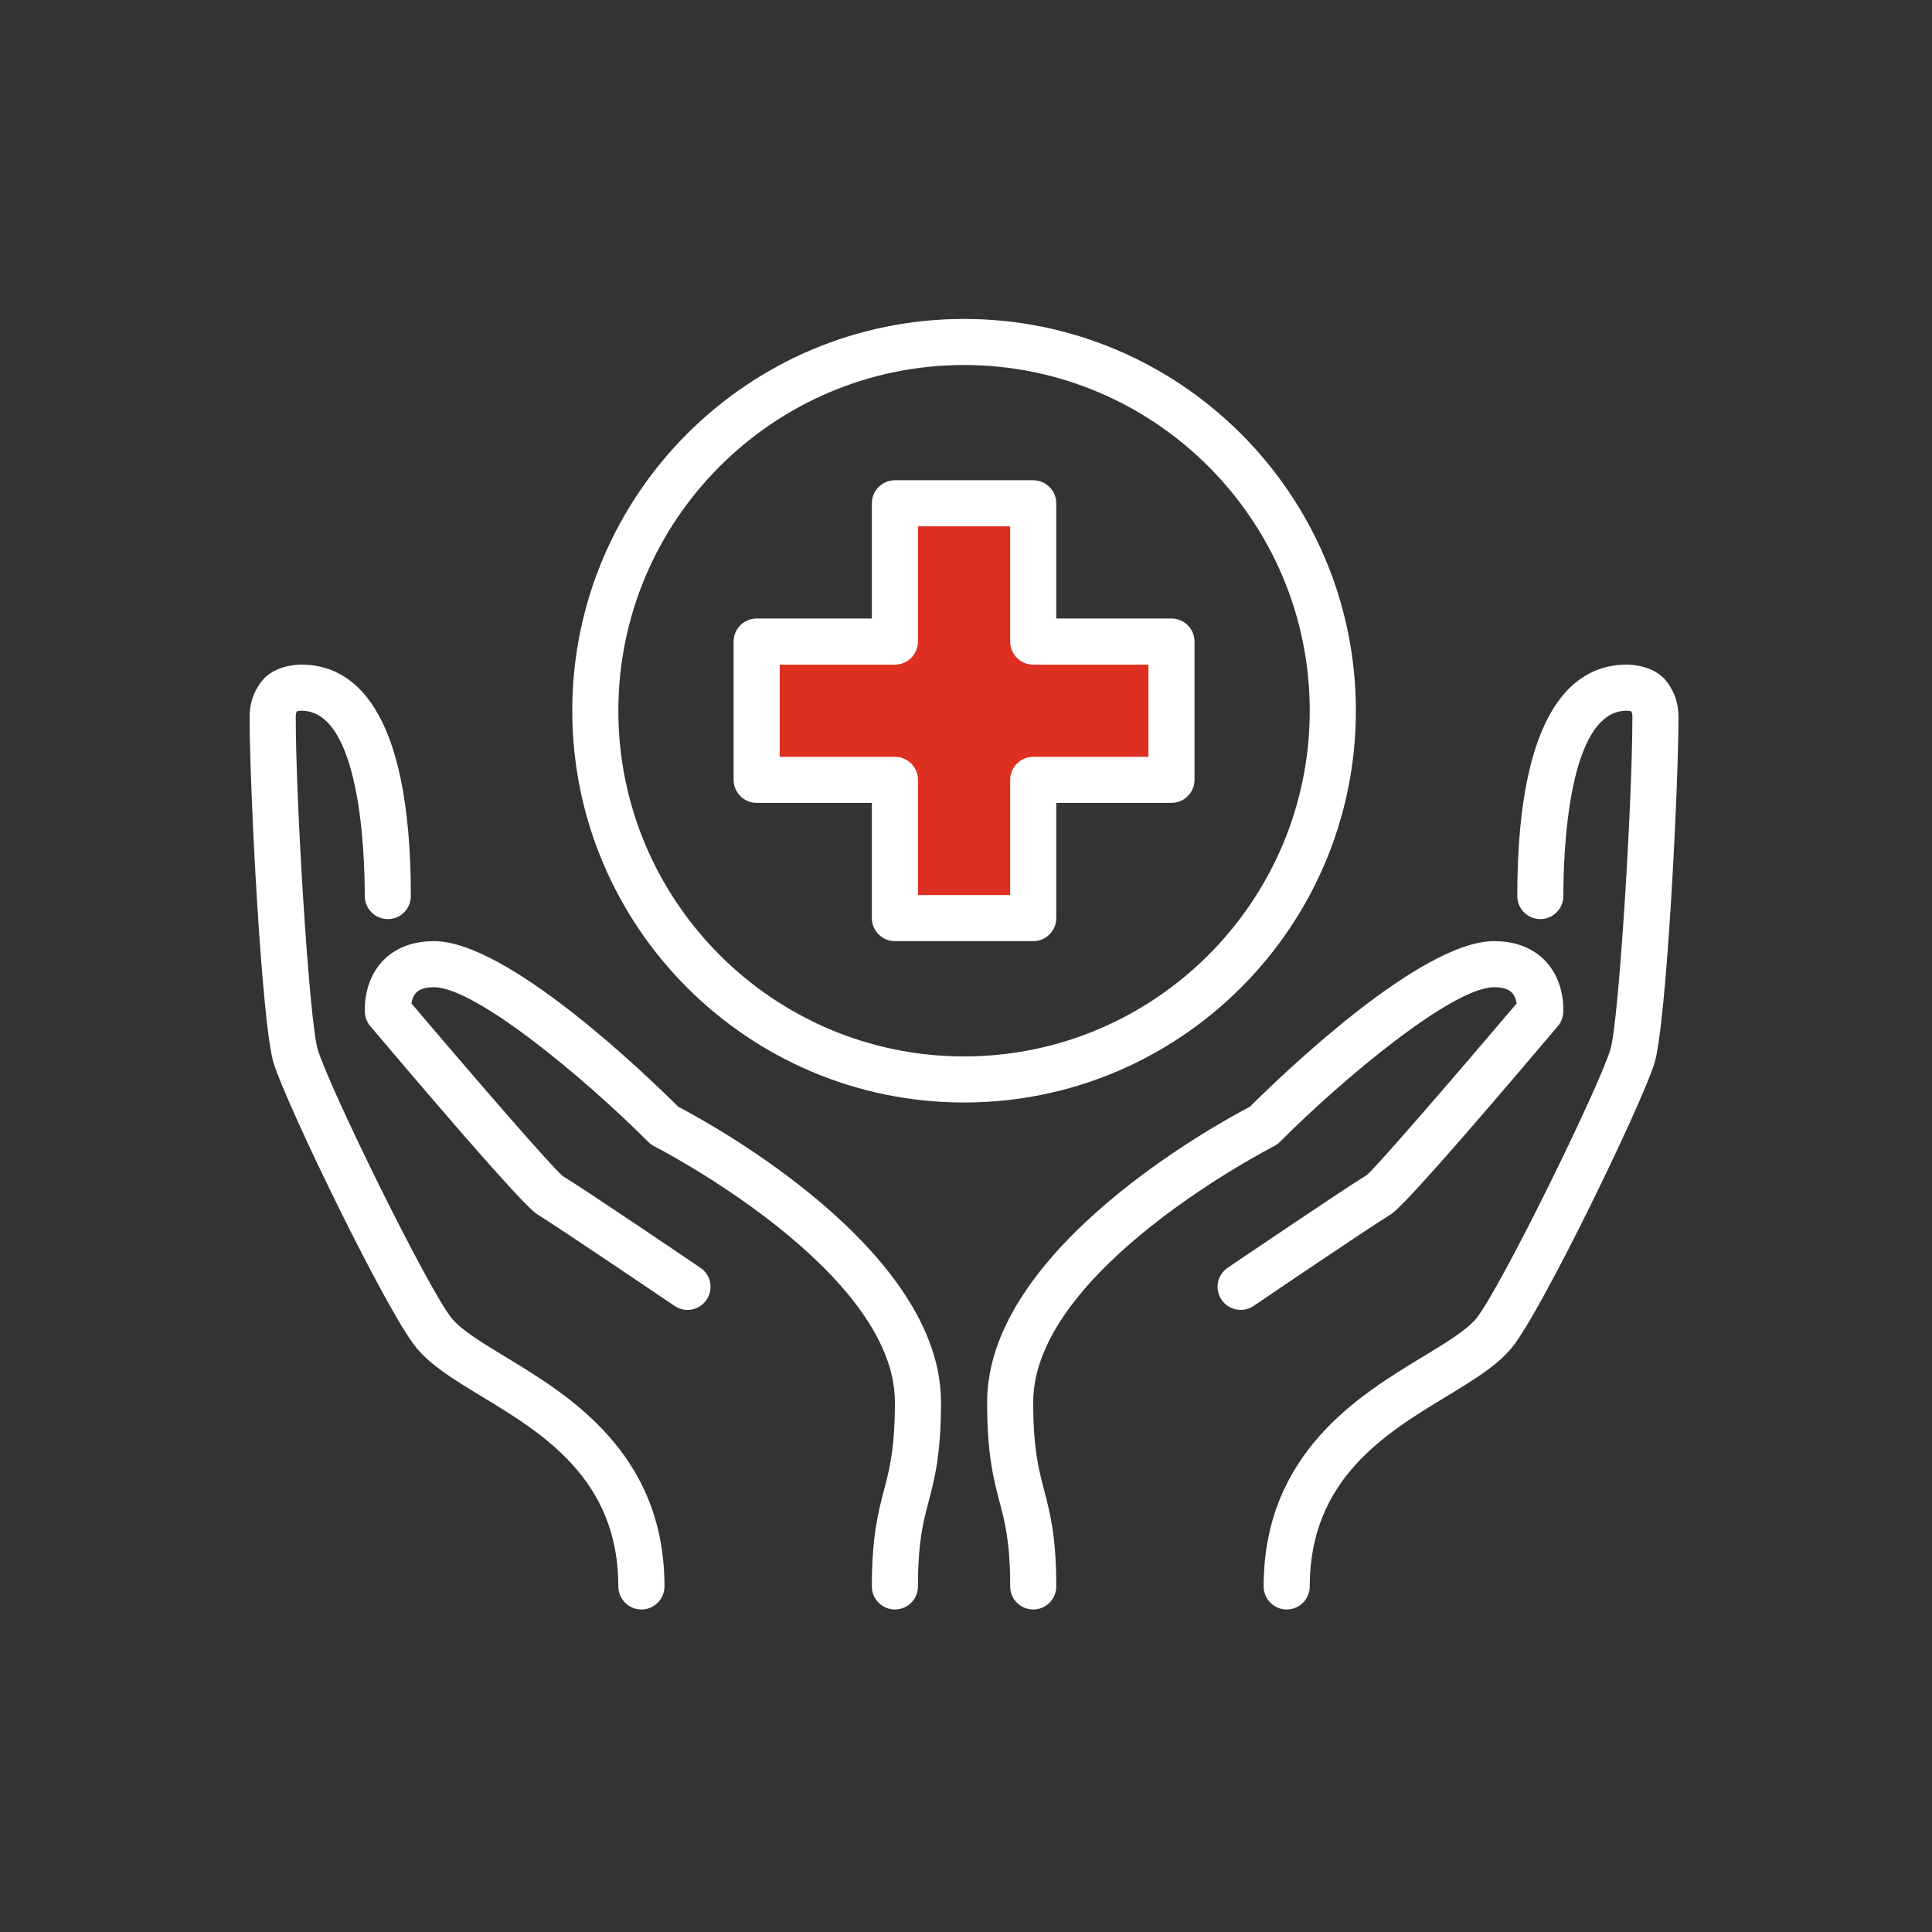
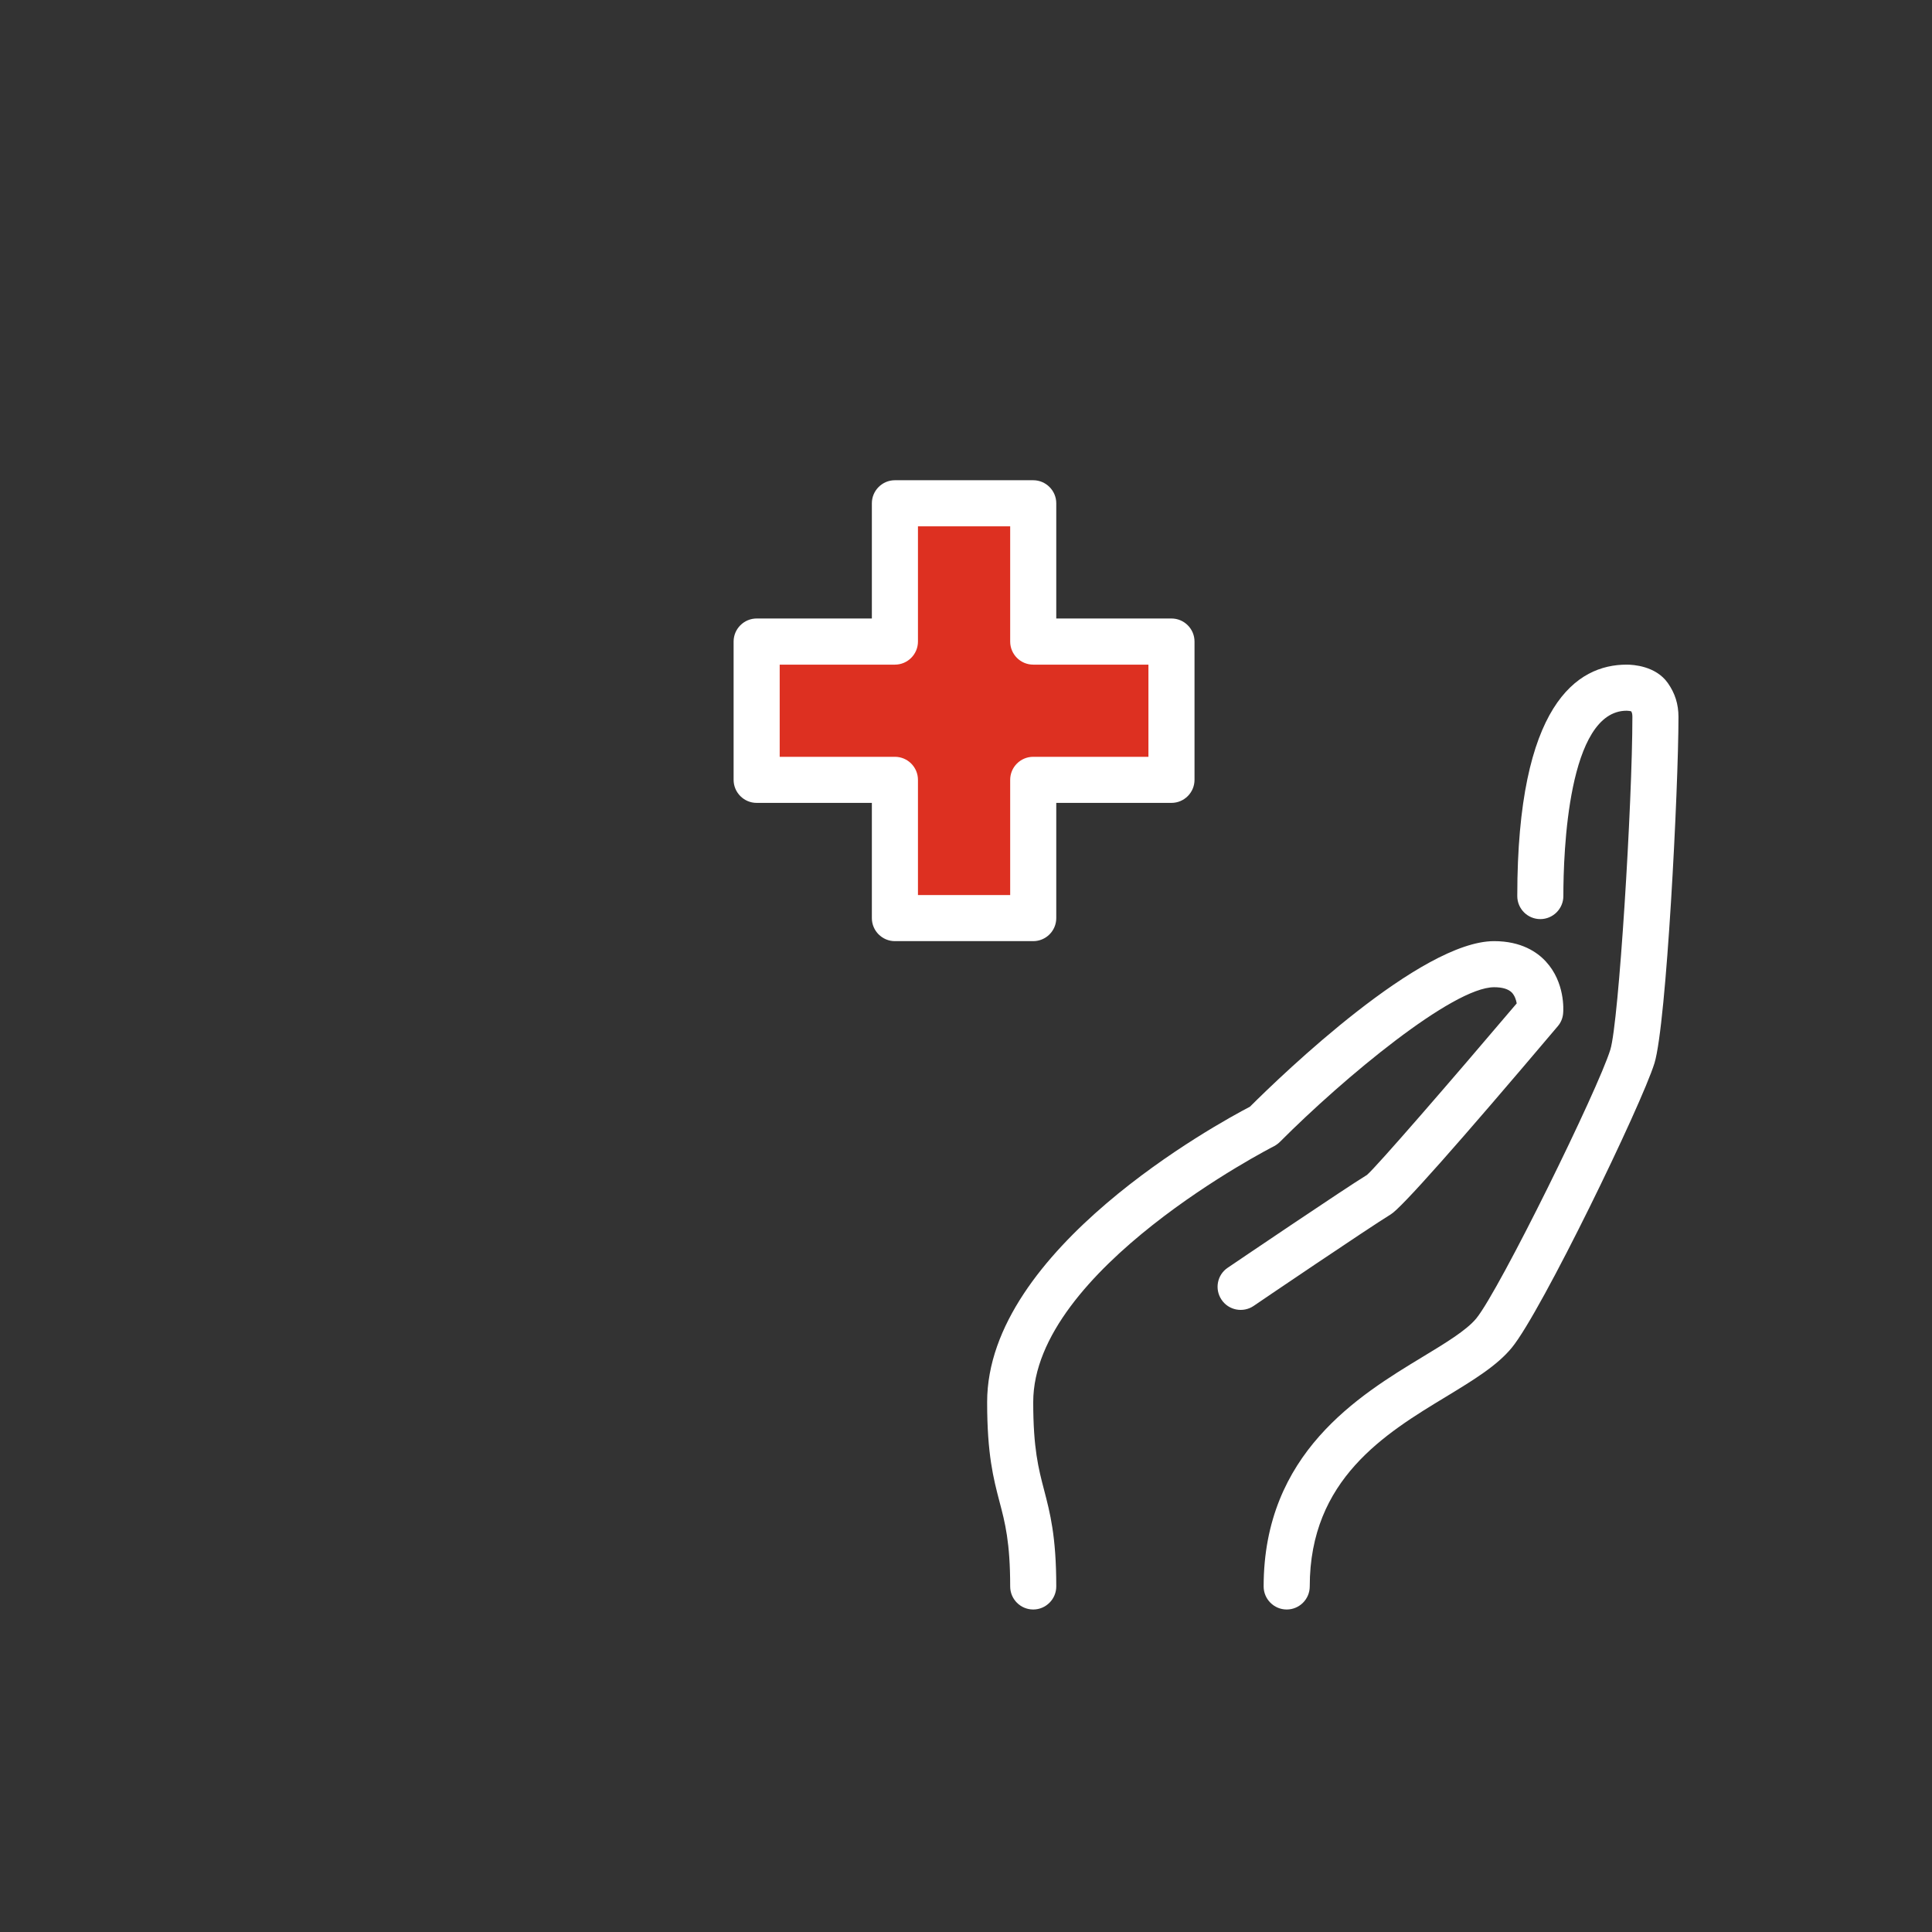
<svg xmlns="http://www.w3.org/2000/svg" width="200" zoomAndPan="magnify" viewBox="0 0 150 150" height="200" preserveAspectRatio="xMidYMid meet" version="1.2">
  <rect x="0" y="0" width="150" height="150" fill="#333333" stroke="none" />
  <defs>
    <clipPath id="83d56d2985">
      <path d="M 58.957 49.359 L 91.043 49.359 L 91.043 60.832 L 58.957 60.832 Z M 58.957 49.359 " />
    </clipPath>
    <clipPath id="fc5e781d8b">
      <path d="M 69.406 38.746 L 80.594 38.746 L 80.594 71.398 L 69.406 71.398 Z M 69.406 38.746 " />
    </clipPath>
    <clipPath id="2713266bca">
      <path d="M 76 73 L 122 73 L 122 124.961 L 76 124.961 Z M 76 73 " />
    </clipPath>
    <clipPath id="5ab493fd23">
      <path d="M 28 73 L 74 73 L 74 124.961 L 28 124.961 Z M 28 73 " />
    </clipPath>
    <clipPath id="11bc9c6f9e">
      <path d="M 98 51 L 130.668 51 L 130.668 124.961 L 98 124.961 Z M 98 51 " />
    </clipPath>
    <clipPath id="506f4f936f">
      <path d="M 19.332 51 L 52 51 L 52 124.961 L 19.332 124.961 Z M 19.332 51 " />
    </clipPath>
    <clipPath id="6867089e49">
-       <path d="M 44 24.762 L 106 24.762 L 106 86 L 44 86 Z M 44 24.762 " />
+       <path d="M 44 24.762 L 106 24.762 L 106 86 L 44 86 M 44 24.762 " />
    </clipPath>
  </defs>
  <g id="c5020d56f6">
    <g clip-rule="nonzero" clip-path="url(#83d56d2985)">
      <path style=" stroke:none;fill-rule:nonzero;fill:#dd3021;fill-opacity:1;" d="M 58.957 49.359 L 91.043 49.359 L 91.043 60.832 L 58.957 60.832 Z M 58.957 49.359 " />
    </g>
    <g clip-rule="nonzero" clip-path="url(#fc5e781d8b)">
      <path style=" stroke:none;fill-rule:nonzero;fill:#dd3021;fill-opacity:1;" d="M 69.406 38.746 L 80.594 38.746 L 80.594 71.391 L 69.406 71.391 Z M 69.406 38.746 " />
    </g>
    <g clip-rule="nonzero" clip-path="url(#2713266bca)">
      <path style=" stroke:none;fill-rule:nonzero;fill:#ffffff;fill-opacity:1;" d="M 80.219 124.961 C 79.23 124.961 78.43 124.156 78.43 123.172 C 78.43 119.742 78.031 118.211 77.602 116.594 C 77.129 114.785 76.641 112.918 76.641 108.859 C 76.641 96.996 94.547 87.227 97.043 85.926 C 99.629 83.352 110.312 73.07 116.004 73.07 C 118.121 73.07 119.359 73.93 120.023 74.656 C 121.512 76.266 121.387 78.418 121.363 78.656 C 121.336 79.035 121.191 79.391 120.945 79.676 C 113.16 88.875 108.797 93.789 107.988 94.277 C 106.316 95.297 97.41 101.332 97.328 101.395 C 96.512 101.945 95.391 101.734 94.84 100.91 C 94.289 100.094 94.496 98.98 95.316 98.43 C 95.684 98.18 104.387 92.285 106.129 91.223 C 106.855 90.609 112.602 83.98 117.758 77.902 C 117.711 77.621 117.598 77.301 117.387 77.07 C 117.113 76.789 116.652 76.648 116.004 76.648 C 112.797 76.648 104.344 83.668 99.375 88.652 C 99.242 88.785 99.09 88.895 98.922 88.988 C 98.734 89.078 80.219 98.578 80.219 108.859 C 80.219 112.457 80.629 114.023 81.062 115.68 C 81.523 117.449 82.008 119.277 82.008 123.172 C 82.008 124.156 81.203 124.961 80.219 124.961 " />
    </g>
    <g clip-rule="nonzero" clip-path="url(#5ab493fd23)">
-       <path style=" stroke:none;fill-rule:nonzero;fill:#ffffff;fill-opacity:1;" d="M 69.48 124.961 C 68.496 124.961 67.691 124.156 67.691 123.172 C 67.691 119.277 68.176 117.449 68.637 115.68 C 69.07 114.023 69.48 112.457 69.48 108.859 C 69.48 98.578 50.965 89.078 50.777 88.988 C 50.609 88.895 50.457 88.785 50.324 88.652 C 45.355 83.668 36.902 76.648 33.695 76.648 C 33.039 76.648 32.562 76.797 32.305 77.082 C 32.086 77.312 31.988 77.637 31.941 77.902 C 37.098 83.98 42.844 90.609 43.691 91.309 C 45.312 92.285 54.012 98.18 54.379 98.43 C 55.203 98.98 55.41 100.094 54.859 100.91 C 54.309 101.734 53.195 101.953 52.379 101.395 C 52.289 101.332 43.375 95.297 41.711 94.277 C 40.902 93.789 36.539 88.875 28.754 79.676 C 28.508 79.391 28.363 79.035 28.336 78.664 C 28.312 78.418 28.188 76.266 29.668 74.656 C 30.34 73.93 31.578 73.07 33.695 73.07 C 39.379 73.07 50.07 83.352 52.656 85.926 C 55.152 87.227 73.059 96.996 73.059 108.859 C 73.059 112.918 72.57 114.785 72.094 116.594 C 71.668 118.211 71.27 119.742 71.27 123.172 C 71.27 124.156 70.469 124.961 69.48 124.961 " />
-     </g>
+       </g>
    <g clip-rule="nonzero" clip-path="url(#11bc9c6f9e)">
      <path style=" stroke:none;fill-rule:nonzero;fill:#ffffff;fill-opacity:1;" d="M 99.898 124.961 C 98.914 124.961 98.109 124.156 98.109 123.172 C 98.109 112.836 105.527 108.332 110.441 105.355 C 112.195 104.293 113.859 103.289 114.621 102.359 C 116.438 100.129 124.078 84.582 125.027 81.492 C 125.684 79.375 126.738 62.301 126.738 55.668 C 126.738 55.473 126.719 55.352 126.648 55.227 C 126.566 55.207 126.438 55.18 126.293 55.18 C 121.727 55.18 121.379 66.195 121.379 69.57 C 121.379 70.555 120.574 71.359 119.59 71.359 C 118.598 71.359 117.801 70.555 117.801 69.57 C 117.801 54.719 122.422 51.602 126.293 51.602 C 126.801 51.602 128.551 51.703 129.488 53.027 C 130.051 53.828 130.316 54.668 130.316 55.668 C 130.316 61.184 129.387 79.5 128.453 82.543 C 127.445 85.793 119.695 101.797 117.387 104.621 C 116.242 106.027 114.41 107.137 112.293 108.426 C 107.566 111.285 101.688 114.848 101.688 123.172 C 101.688 124.156 100.887 124.961 99.898 124.961 " />
    </g>
    <g clip-rule="nonzero" clip-path="url(#506f4f936f)">
-       <path style=" stroke:none;fill-rule:nonzero;fill:#ffffff;fill-opacity:1;" d="M 49.801 124.961 C 48.812 124.961 48.008 124.156 48.008 123.172 C 48.008 114.848 42.133 111.285 37.406 108.426 C 35.289 107.137 33.457 106.027 32.312 104.621 C 30.004 101.805 22.254 85.801 21.246 82.543 C 20.309 79.5 19.379 61.184 19.379 55.668 C 19.379 54.668 19.645 53.828 20.211 53.027 C 21.148 51.703 22.891 51.602 23.406 51.602 C 27.277 51.602 31.898 54.719 31.898 69.57 C 31.898 70.555 31.102 71.359 30.109 71.359 C 29.125 71.359 28.32 70.555 28.32 69.57 C 28.32 66.195 27.965 55.18 23.406 55.18 C 23.258 55.18 23.133 55.207 23.051 55.227 C 22.98 55.352 22.961 55.473 22.961 55.668 C 22.961 62.301 24.016 79.375 24.672 81.492 C 25.621 84.582 33.262 100.137 35.078 102.359 C 35.84 103.289 37.504 104.293 39.258 105.355 C 44.172 108.332 51.59 112.836 51.59 123.172 C 51.59 124.156 50.785 124.961 49.801 124.961 " />
-     </g>
+       </g>
    <path style=" stroke:none;fill-rule:nonzero;fill:#ffffff;fill-opacity:1;" d="M 71.27 69.492 L 78.43 69.492 L 78.43 60.547 C 78.43 59.562 79.23 58.758 80.219 58.758 L 89.164 58.758 L 89.164 51.602 L 80.219 51.602 C 79.23 51.602 78.43 50.797 78.43 49.809 L 78.43 40.863 L 71.27 40.863 L 71.27 49.809 C 71.27 50.797 70.469 51.602 69.48 51.602 L 60.535 51.602 L 60.535 58.758 L 69.48 58.758 C 70.469 58.758 71.27 59.562 71.27 60.547 Z M 80.219 73.07 L 69.48 73.07 C 68.496 73.07 67.691 72.27 67.691 71.281 L 67.691 62.336 L 58.746 62.336 C 57.762 62.336 56.957 61.531 56.957 60.547 L 56.957 49.809 C 56.957 48.824 57.762 48.02 58.746 48.02 L 67.691 48.02 L 67.691 39.074 C 67.691 38.09 68.496 37.285 69.48 37.285 L 80.219 37.285 C 81.203 37.285 82.008 38.09 82.008 39.074 L 82.008 48.02 L 90.953 48.02 C 91.938 48.02 92.742 48.824 92.742 49.809 L 92.742 60.547 C 92.742 61.531 91.938 62.336 90.953 62.336 L 82.008 62.336 L 82.008 71.281 C 82.008 72.27 81.203 73.07 80.219 73.07 " />
    <g clip-rule="nonzero" clip-path="url(#6867089e49)">
-       <path style=" stroke:none;fill-rule:nonzero;fill:#ffffff;fill-opacity:1;" d="M 74.848 28.34 C 60.047 28.34 48.008 40.383 48.008 55.18 C 48.008 69.977 60.047 82.02 74.848 82.02 C 89.652 82.02 101.688 69.977 101.688 55.18 C 101.688 40.383 89.652 28.34 74.848 28.34 Z M 74.848 85.598 C 58.074 85.598 44.43 71.953 44.43 55.18 C 44.43 38.402 58.074 24.762 74.848 24.762 C 91.625 24.762 105.27 38.402 105.27 55.18 C 105.27 71.953 91.625 85.598 74.848 85.598 " />
-     </g>
+       </g>
  </g>
</svg>